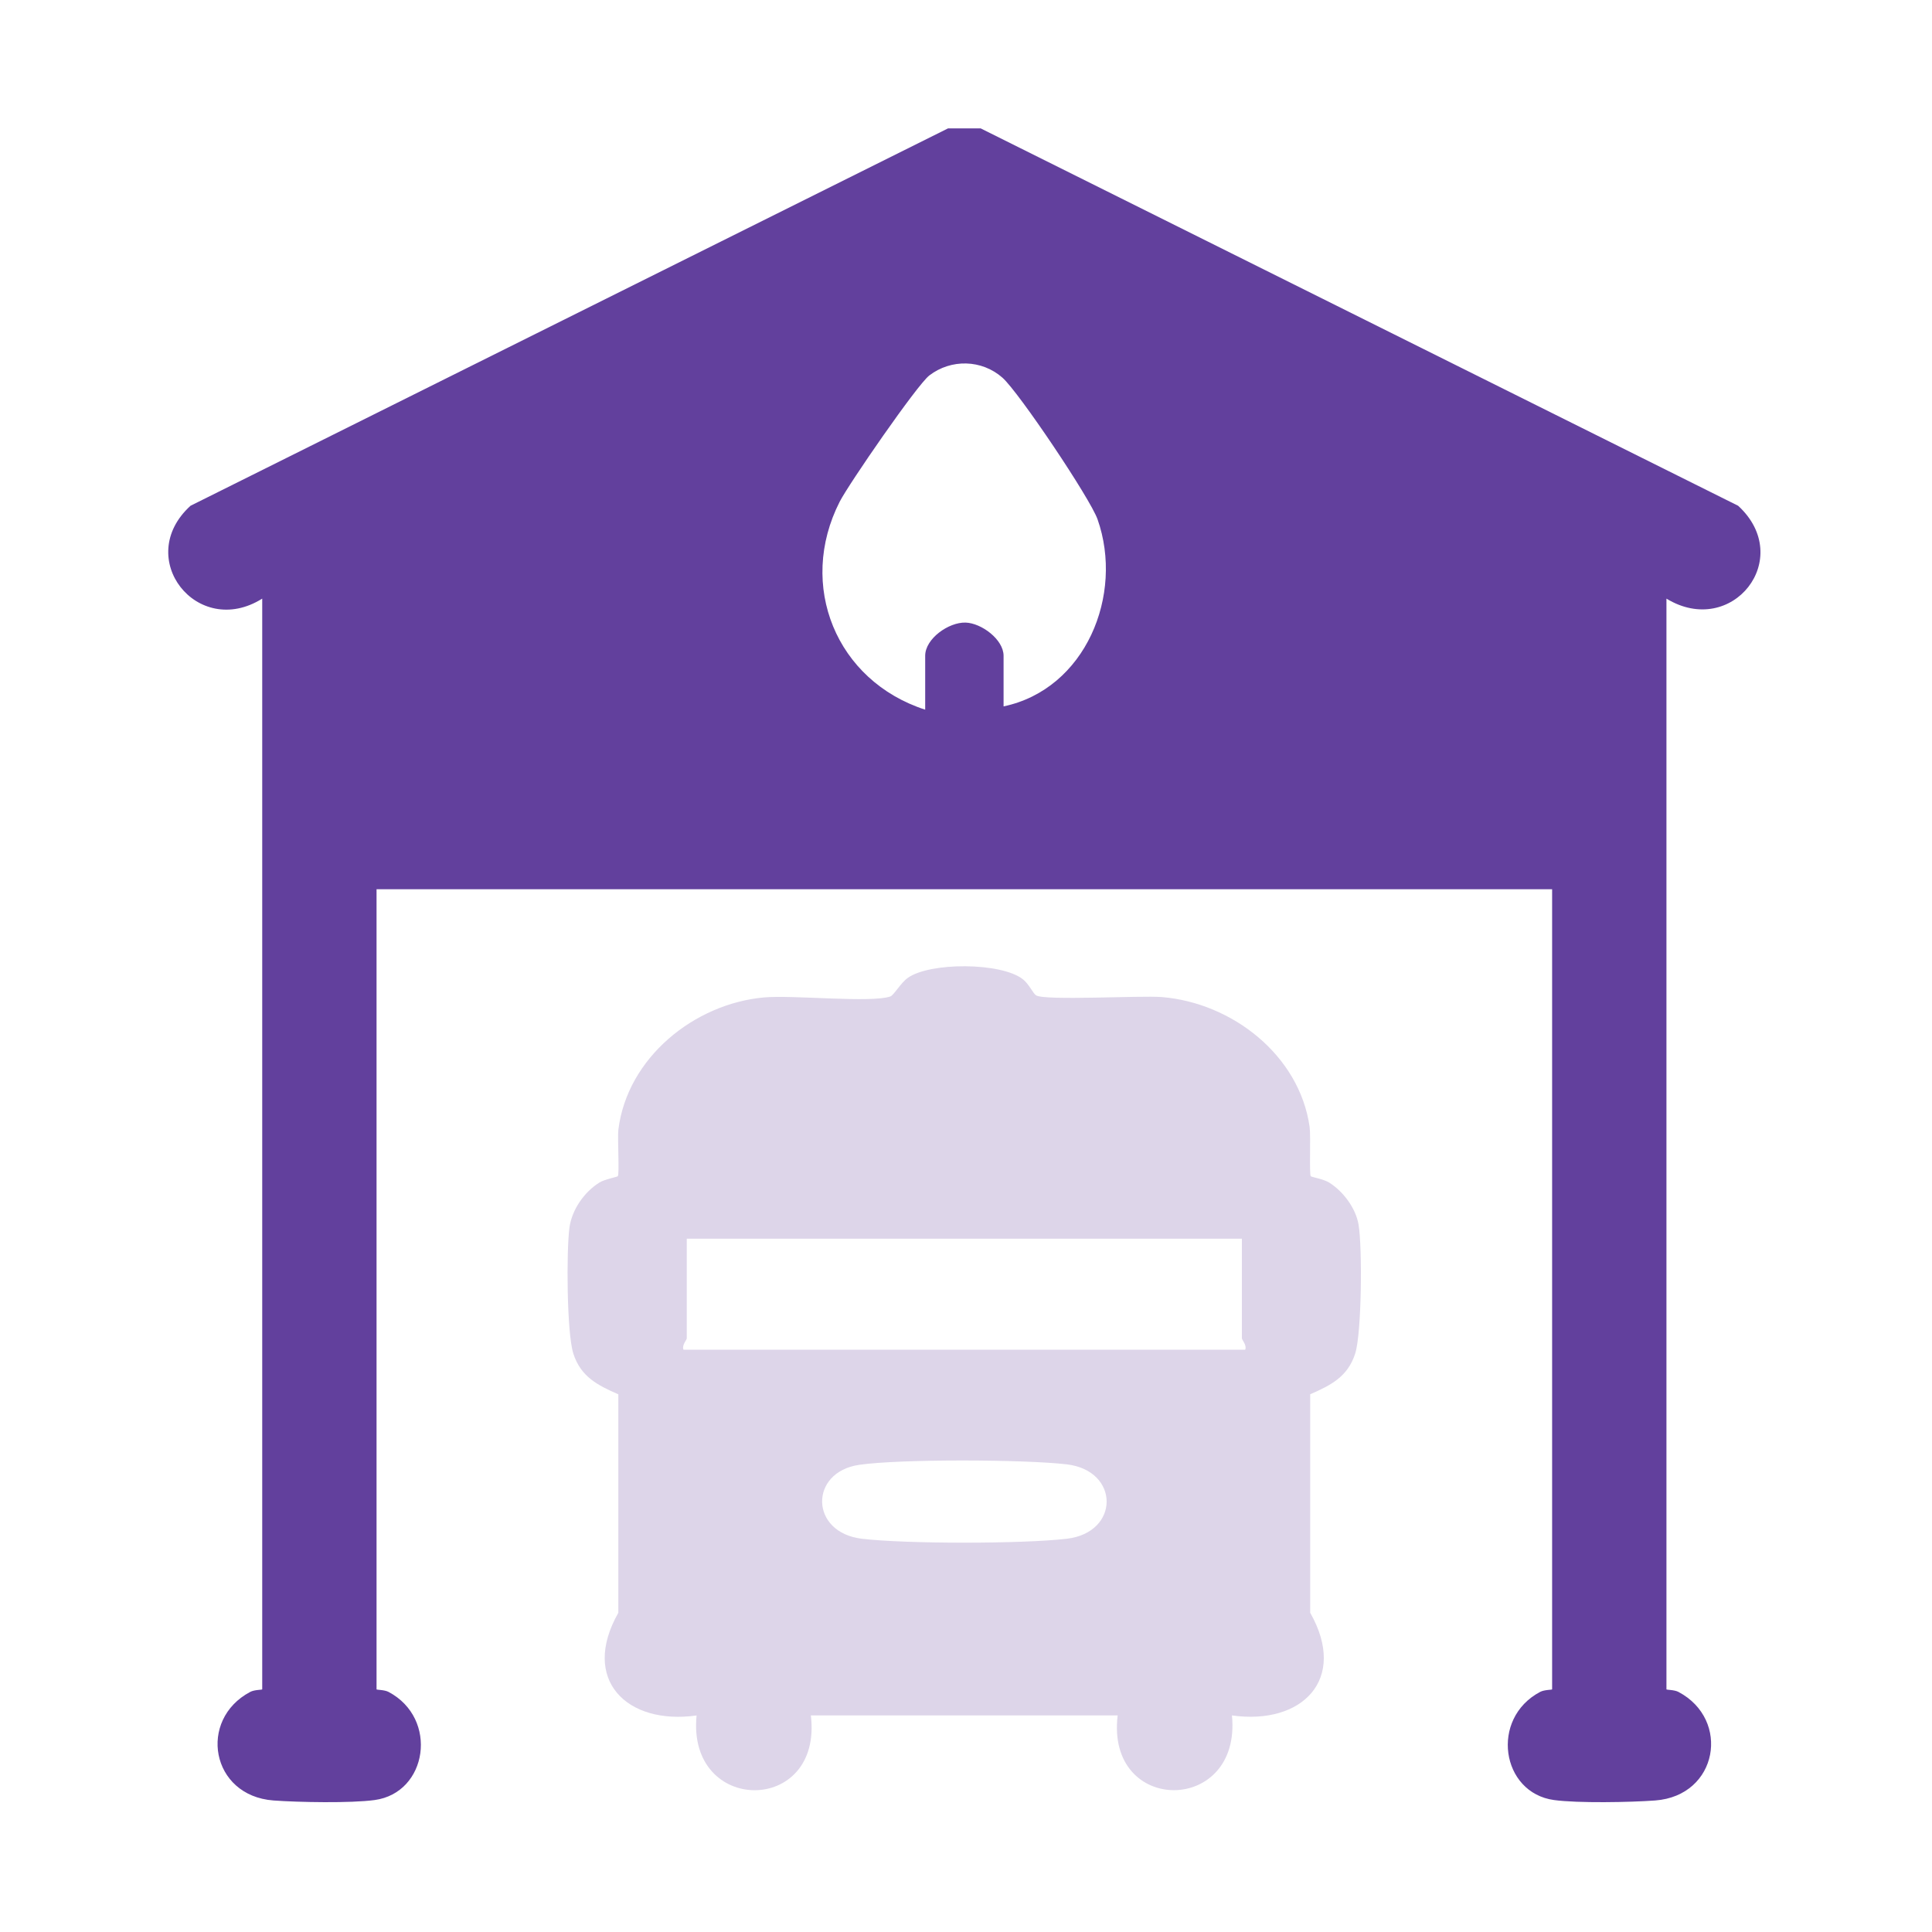
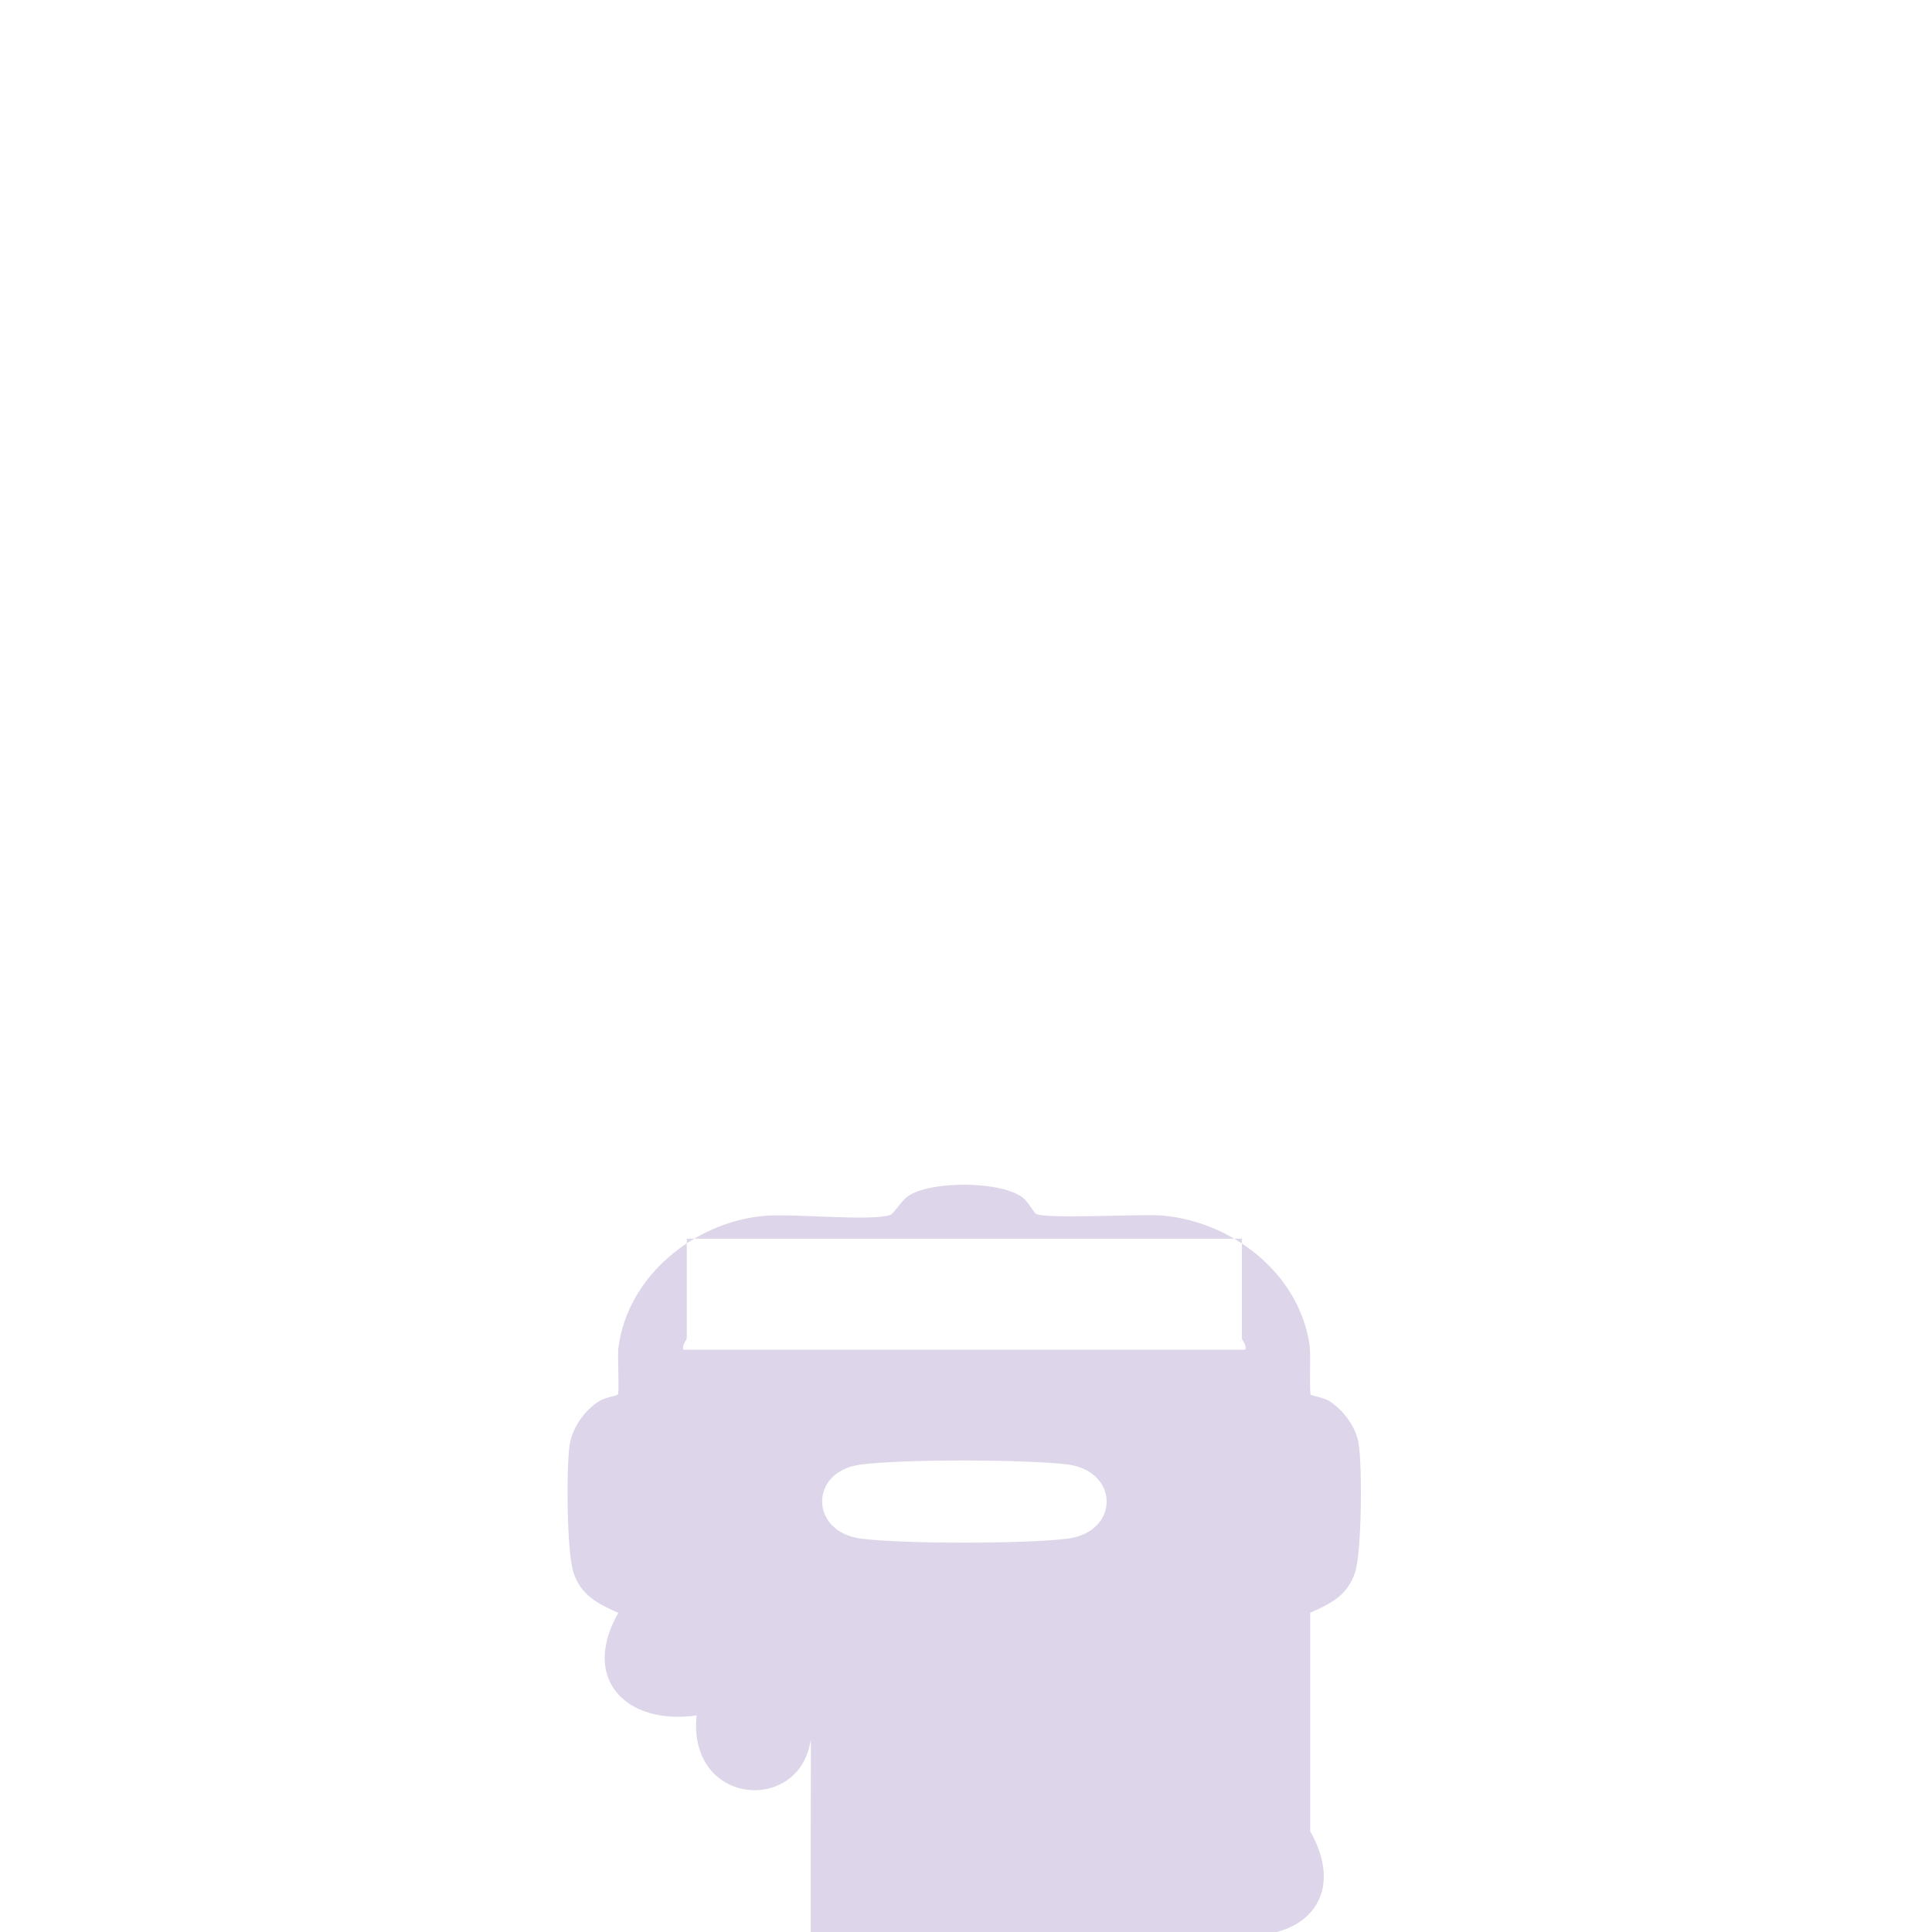
<svg xmlns="http://www.w3.org/2000/svg" id="Layer_1" version="1.1" viewBox="0 0 400 400">
  <defs>
    <style>
      .st0 {
        fill: #62409d;
      }

      .st1 {
        fill: #ddd5e9;
      }
    </style>
  </defs>
-   <path class="st0" d="M203.04,26.58l156.82,78.13c11.85,10.89-1.26,27.5-14.84,19.23v225.82c0,.13,1.6.07,2.48.53,10.87,5.74,8.2,21.51-4.82,22.48-5.16.38-16,.58-20.93-.09-10.97-1.49-13.3-16.89-2.88-22.39.88-.47,2.48-.41,2.48-.53v-165.65H77.96v165.65c0,.13,1.6.07,2.48.53,10.42,5.51,8.09,20.9-2.88,22.39-4.93.67-15.77.47-20.93.09-13.02-.97-15.69-16.74-4.82-22.48.88-.47,2.48-.41,2.48-.53V123.94c-13.45,8.43-26.73-8.43-14.84-19.23L196.28,26.58h6.76ZM191.55,146.93v-11.16c0-3.54,4.86-6.97,8.35-6.87,3.3.09,7.88,3.51,7.88,6.87v10.48c16.97-3.57,24.96-23.08,19.46-38.72-1.53-4.35-16.32-26.35-19.69-29.33-4.28-3.78-10.64-3.92-15.14-.47-2.53,1.94-16.71,22.51-18.56,26.14-8.82,17.33-.73,37.1,17.7,43.06Z" />
-   <path class="st1" d="M167.88,355.17c2.5,20.68-25.71,20.59-23.66,0-14.49,2.04-24.06-7.44-16.2-21.26v-45.23c-4.27-1.87-7.76-3.62-9.31-8.41-1.38-4.29-1.46-21.3-.81-26.12.51-3.72,3.08-7.38,6.22-9.33,1.07-.67,3.65-1.14,3.78-1.29.39-.45-.09-7.92.13-9.67,1.85-14.85,15.67-26.03,30.12-27.35,5.99-.55,22.13,1.18,26.17-.2.74-.25,2.15-2.79,3.6-3.83,4.57-3.3,19.35-3.26,23.85.26,1.27.99,2.13,2.97,2.74,3.34,1.89,1.14,21.63,0,26.02.35,14.53,1.19,28.48,12,30.61,26.86.27,1.87-.1,9.86.24,10.24.13.15,2.71.62,3.78,1.29,2.93,1.82,5.54,5.31,6.12,8.75.78,4.66.66,22.47-.71,26.69-1.54,4.79-5.04,6.54-9.31,8.41v45.23c7.86,13.82-1.71,23.31-16.2,21.26,2.05,20.59-26.16,20.68-23.66,0h-63.55ZM257.13,256.46h-114.94v20.62c0,.34-1.07,1.42-.68,2.37h116.29c.39-.95-.68-2.03-.68-2.37v-20.62ZM177.87,303.28c-10.37,1.52-10.24,14.01.57,15.3,9.14,1.09,33.3,1.08,42.44,0,10.99-1.3,10.98-14.09,0-15.4-8.67-1.03-34.55-1.14-43.02.1Z" />
+   <path class="st1" d="M167.88,355.17c2.5,20.68-25.71,20.59-23.66,0-14.49,2.04-24.06-7.44-16.2-21.26c-4.27-1.87-7.76-3.62-9.31-8.41-1.38-4.29-1.46-21.3-.81-26.12.51-3.72,3.08-7.38,6.22-9.33,1.07-.67,3.65-1.14,3.78-1.29.39-.45-.09-7.92.13-9.67,1.85-14.85,15.67-26.03,30.12-27.35,5.99-.55,22.13,1.18,26.17-.2.74-.25,2.15-2.79,3.6-3.83,4.57-3.3,19.35-3.26,23.85.26,1.27.99,2.13,2.97,2.74,3.34,1.89,1.14,21.63,0,26.02.35,14.53,1.19,28.48,12,30.61,26.86.27,1.87-.1,9.86.24,10.24.13.15,2.71.62,3.78,1.29,2.93,1.82,5.54,5.31,6.12,8.75.78,4.66.66,22.47-.71,26.69-1.54,4.79-5.04,6.54-9.31,8.41v45.23c7.86,13.82-1.71,23.31-16.2,21.26,2.05,20.59-26.16,20.68-23.66,0h-63.55ZM257.13,256.46h-114.94v20.62c0,.34-1.07,1.42-.68,2.37h116.29c.39-.95-.68-2.03-.68-2.37v-20.62ZM177.87,303.28c-10.37,1.52-10.24,14.01.57,15.3,9.14,1.09,33.3,1.08,42.44,0,10.99-1.3,10.98-14.09,0-15.4-8.67-1.03-34.55-1.14-43.02.1Z" />
</svg>